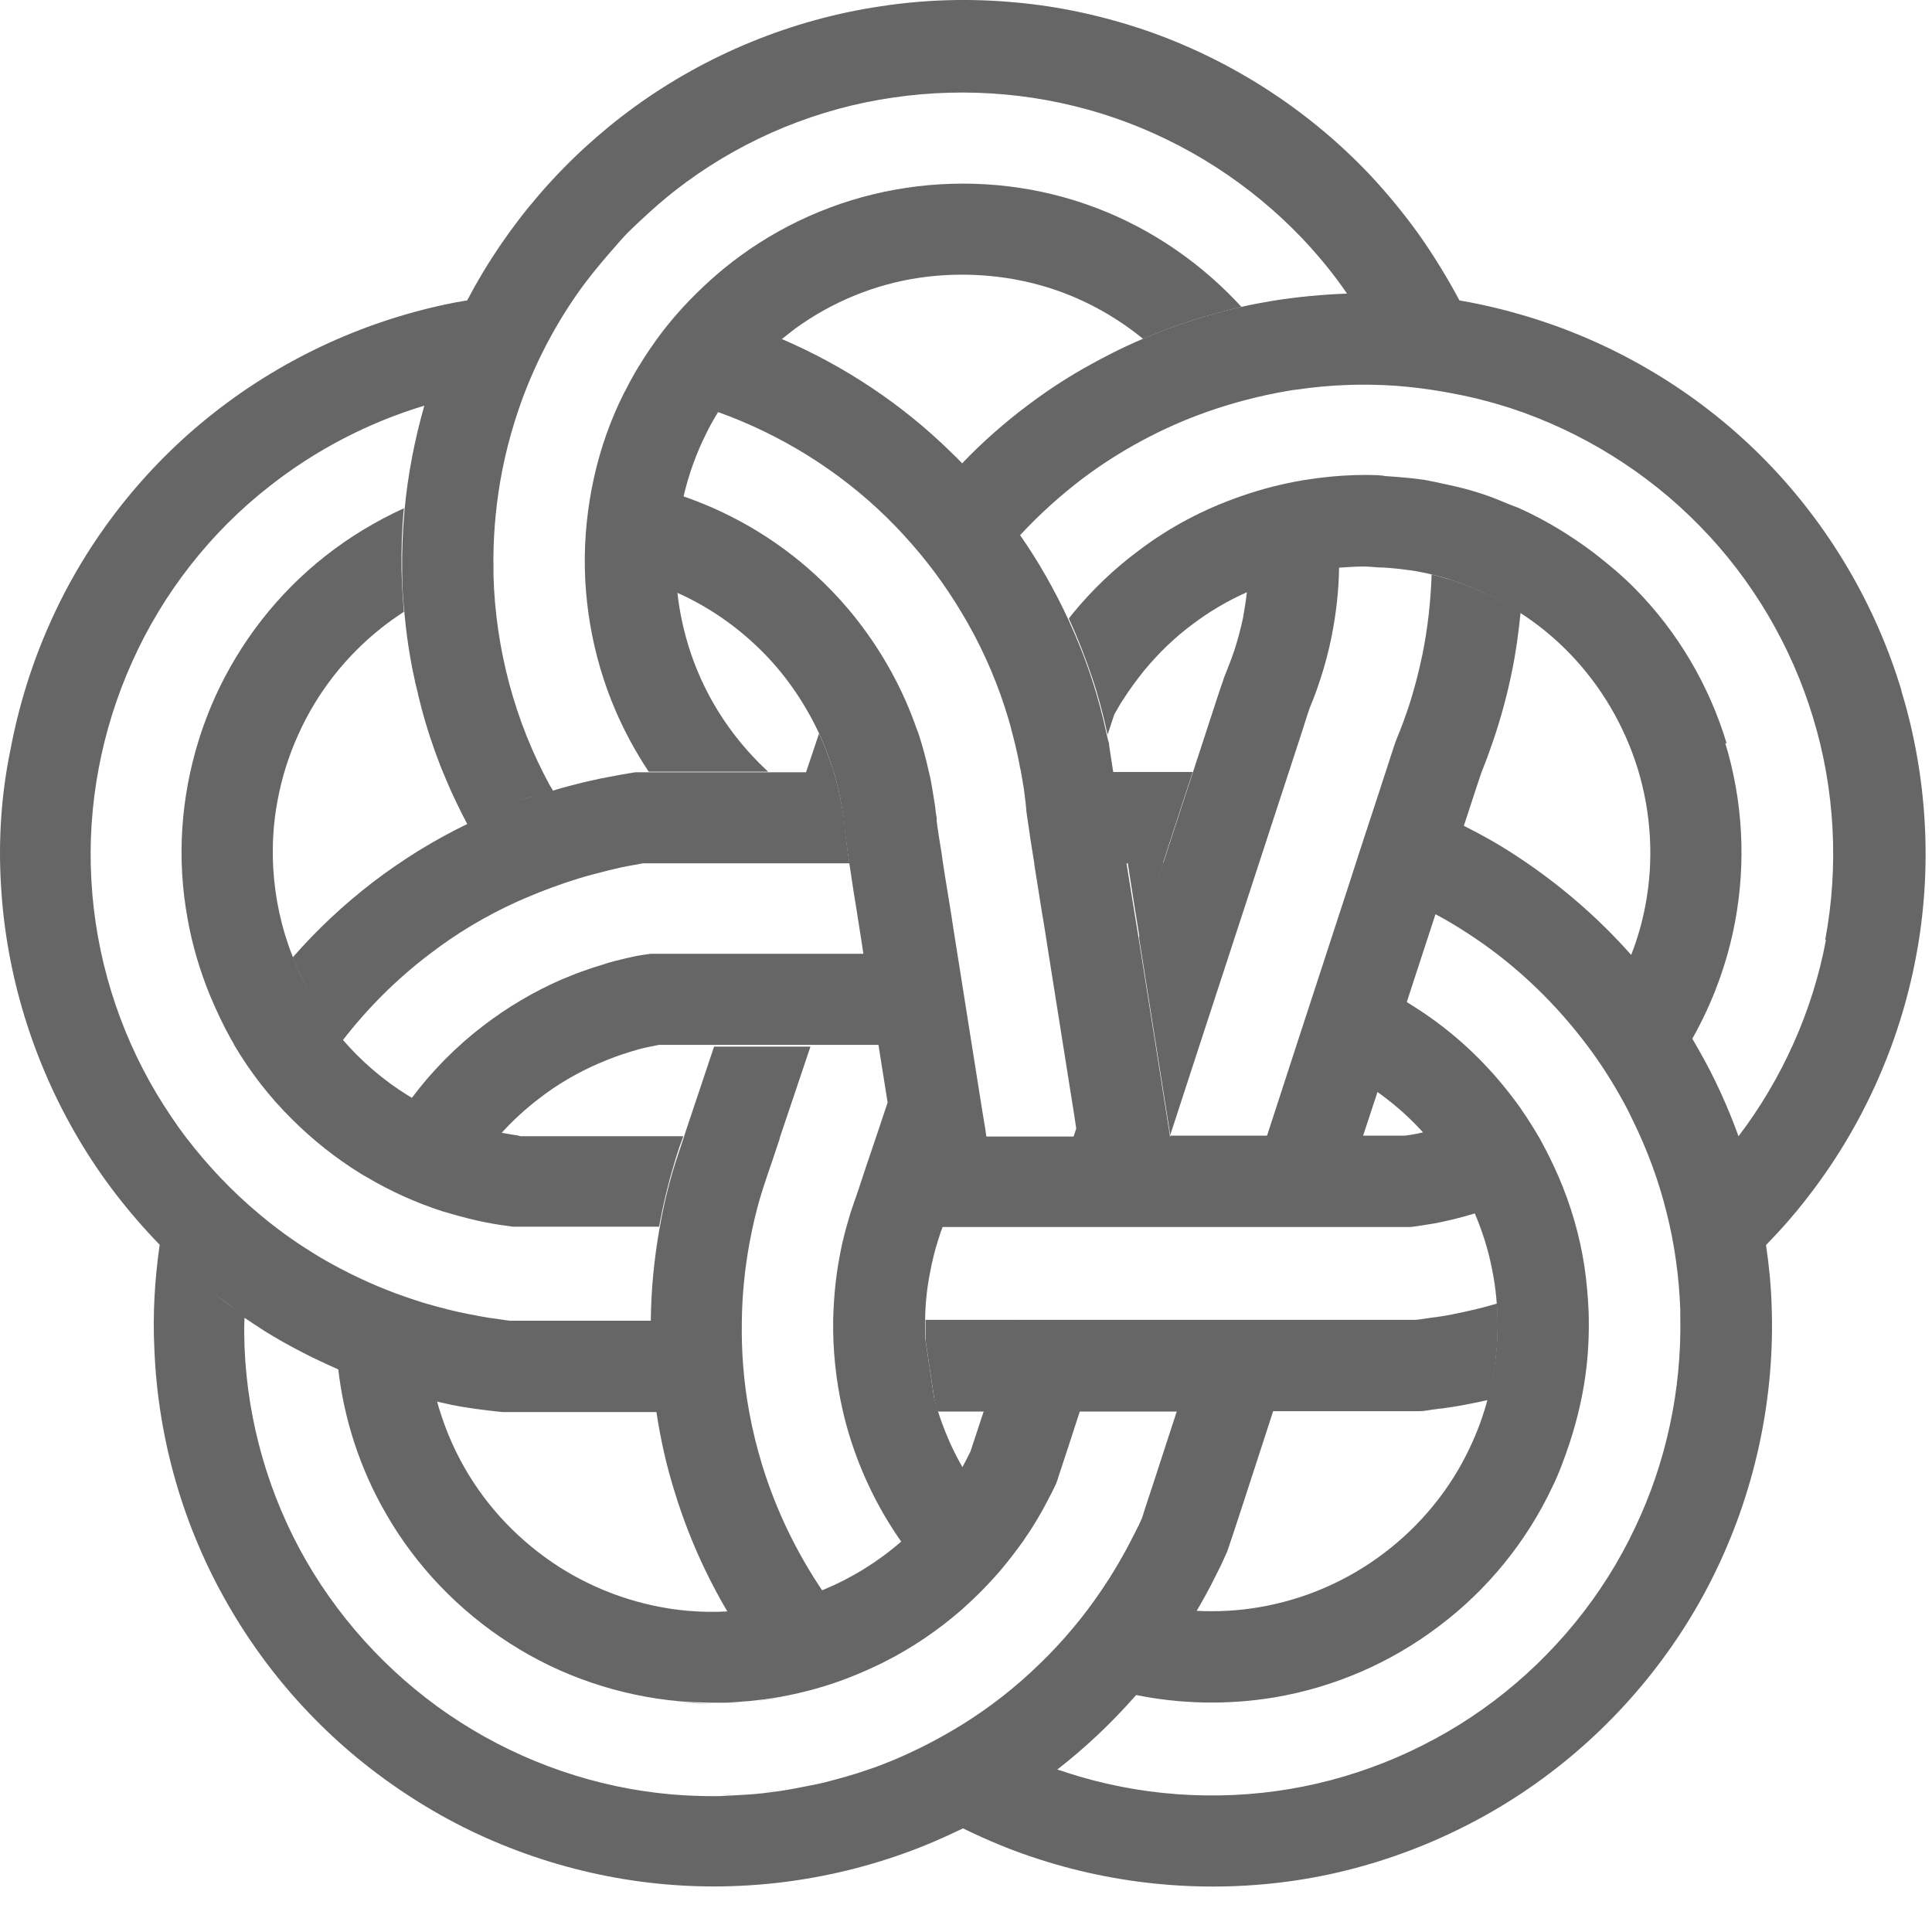
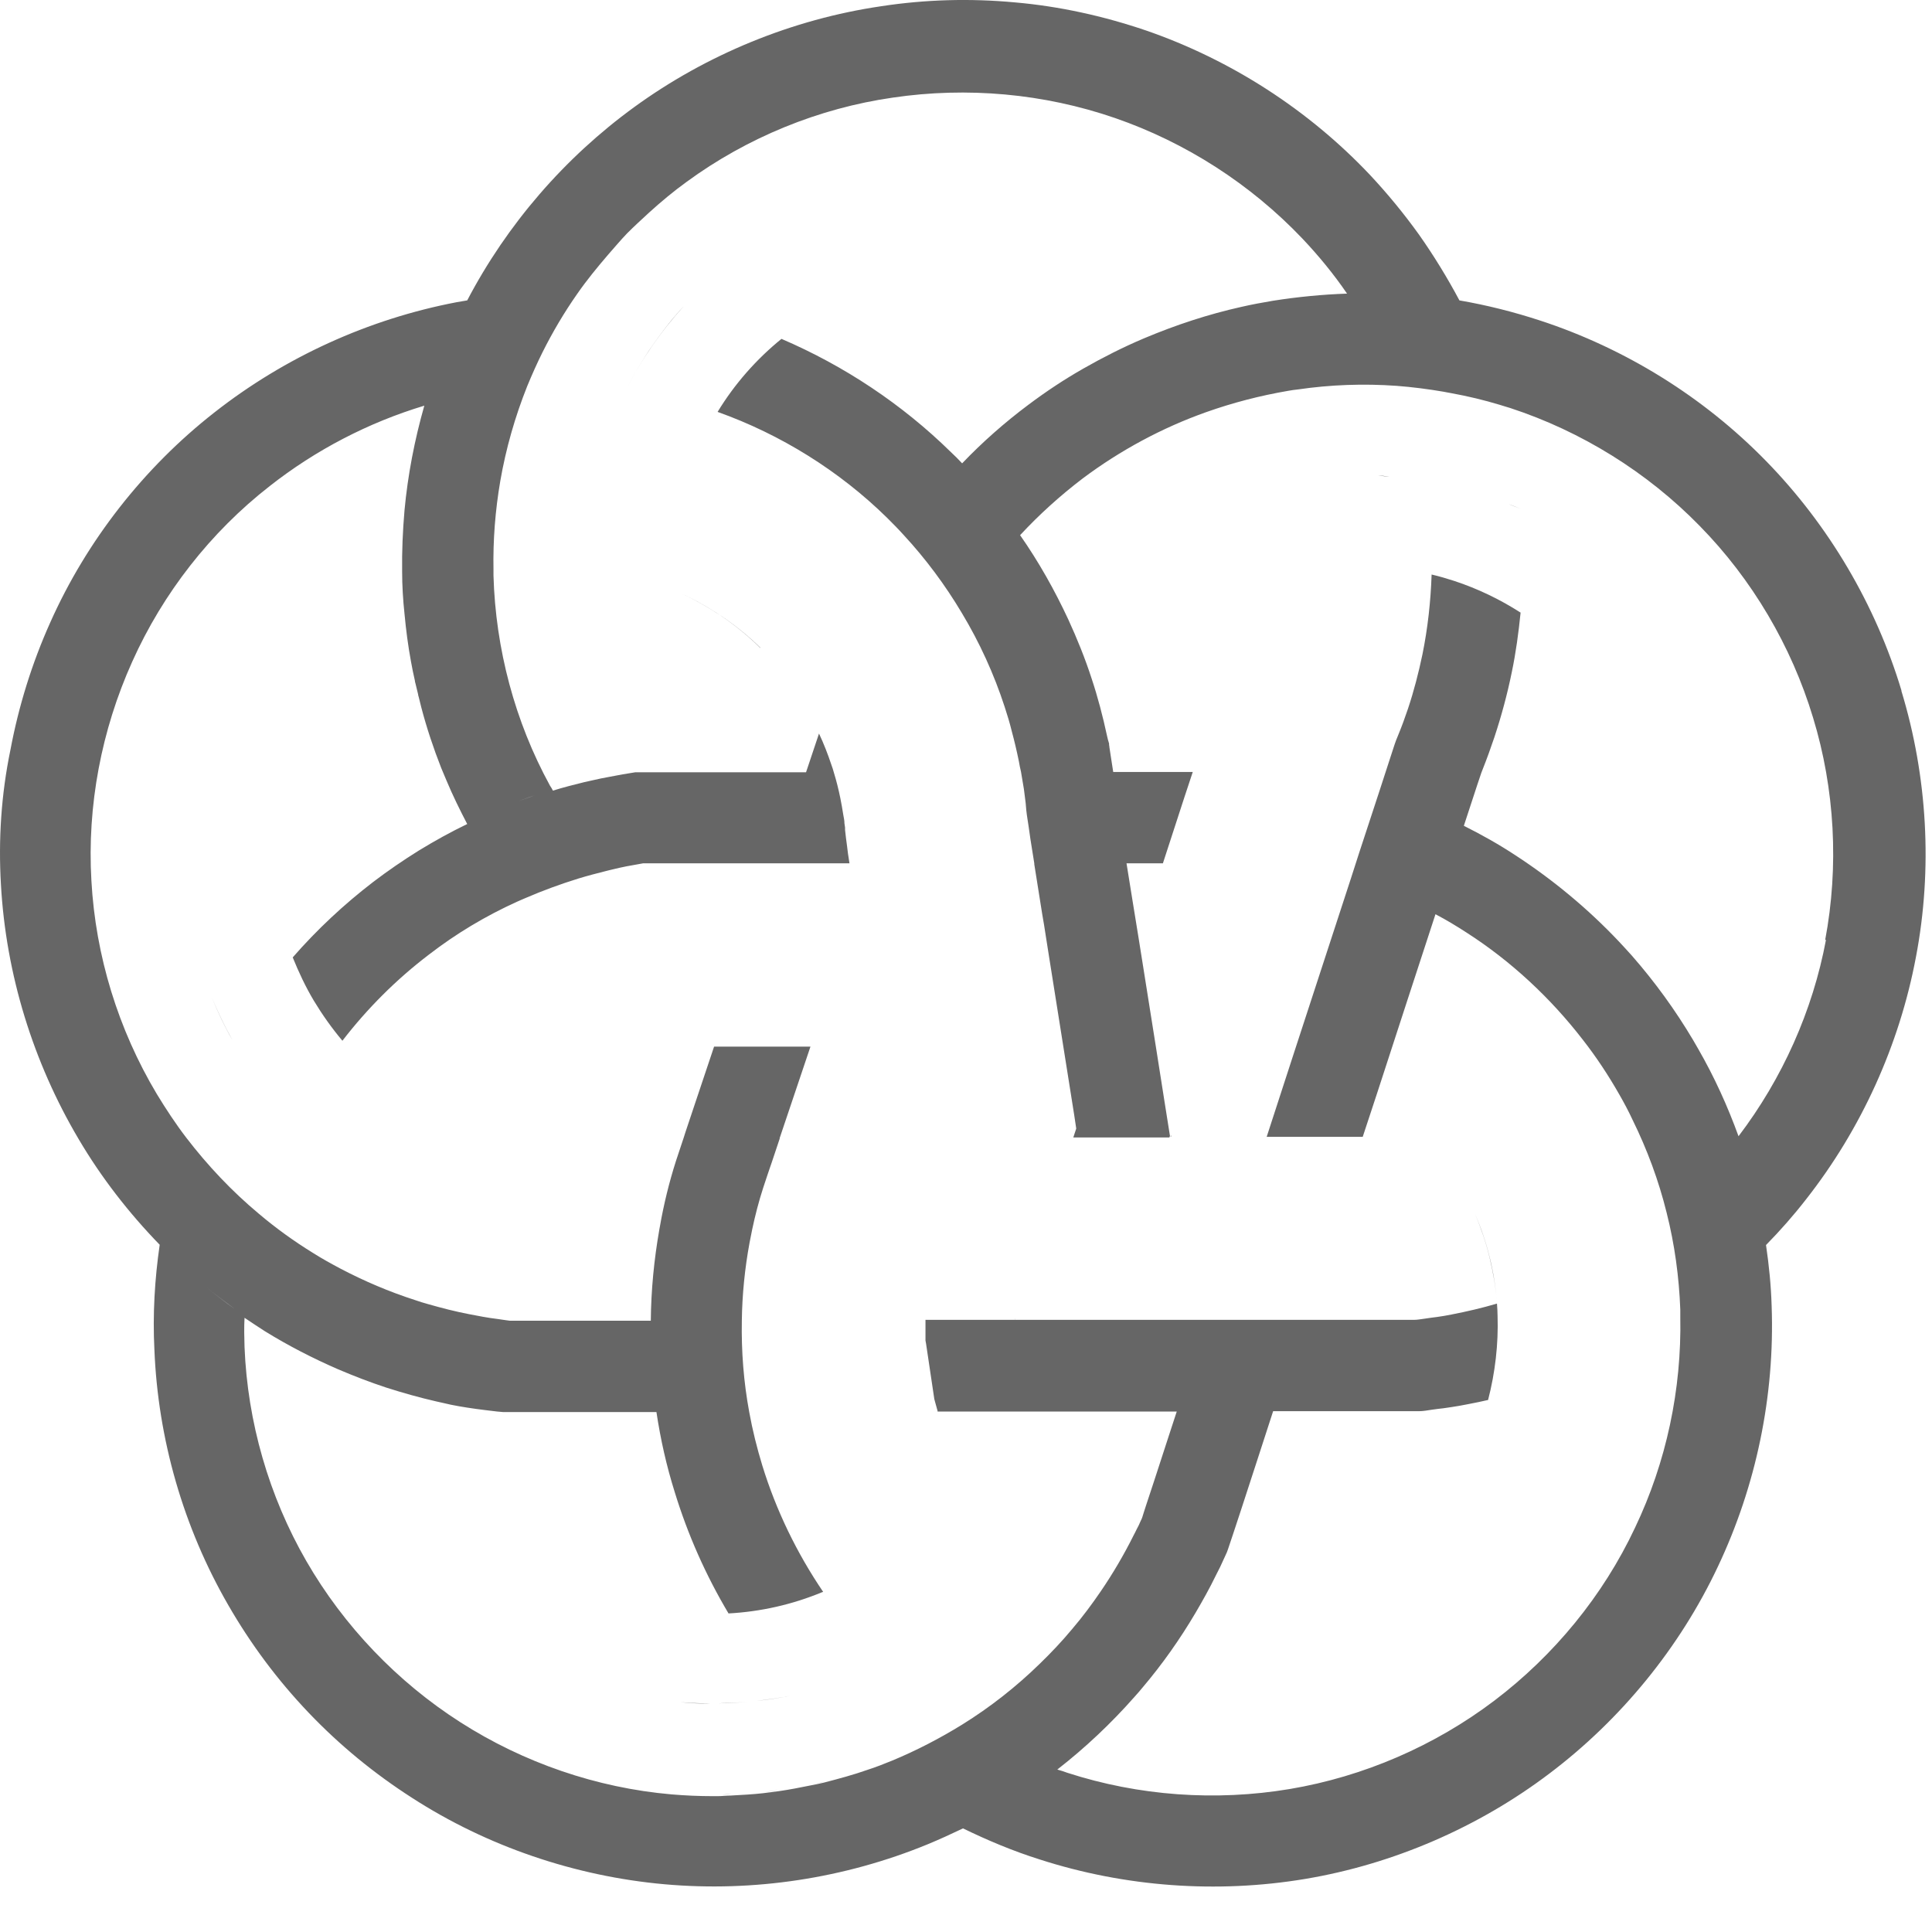
<svg xmlns="http://www.w3.org/2000/svg" width="35" height="35" viewBox="0 0 35 35" fill="none">
  <path d="M34.446 12.507C33.98 10.959 33.129 9.513 31.993 8.351C30.858 7.188 29.438 6.31 27.901 5.807C27.424 5.651 26.937 5.528 26.439 5.442C26.219 5.03 25.973 4.628 25.705 4.248C25.432 3.868 25.137 3.509 24.816 3.166C23.702 1.988 22.298 1.083 20.761 0.552C19.99 0.29 19.192 0.113 18.383 0.043C17.574 -0.032 16.766 -0.01 15.962 0.113C14.355 0.349 12.802 0.986 11.49 1.94C10.231 2.855 9.187 4.061 8.464 5.442C8.399 5.453 8.335 5.464 8.271 5.475C6.675 5.78 5.159 6.471 3.884 7.472C2.604 8.474 1.57 9.797 0.911 11.275C0.579 12.014 0.338 12.791 0.188 13.589C0.022 14.393 -0.031 15.212 0.017 16.026C0.108 17.654 0.601 19.245 1.426 20.638C1.833 21.329 2.331 21.971 2.893 22.55C2.802 23.177 2.765 23.814 2.797 24.446C2.861 26.069 3.322 27.67 4.136 29.079C4.543 29.786 5.03 30.439 5.593 31.029C6.155 31.618 6.782 32.132 7.467 32.571C8.828 33.45 10.419 33.99 12.036 34.135C13.654 34.28 15.303 34.028 16.803 33.412C17.023 33.321 17.232 33.225 17.446 33.123C17.896 33.342 18.356 33.535 18.833 33.685C20.376 34.183 22.041 34.306 23.643 34.039C25.244 33.771 26.787 33.101 28.072 32.127C29.363 31.152 30.429 29.85 31.12 28.383C31.816 26.915 32.154 25.281 32.095 23.659C32.084 23.289 32.047 22.919 31.993 22.555C32.25 22.293 32.491 22.02 32.716 21.73C33.718 20.456 34.409 18.934 34.709 17.338C35.014 15.742 34.917 14.066 34.446 12.518V12.507ZM3.734 23.316C3.622 23.225 3.509 23.128 3.397 23.032C3.509 23.128 3.616 23.225 3.734 23.316C3.906 23.455 4.082 23.589 4.259 23.718C4.077 23.589 3.906 23.455 3.734 23.316ZM33.08 17.022C32.839 18.313 32.288 19.54 31.495 20.584C31.297 20.038 31.056 19.508 30.766 19.004C30.734 18.951 30.702 18.892 30.67 18.838C30.349 18.297 29.979 17.788 29.567 17.317C29.486 17.226 29.406 17.14 29.326 17.054C28.769 16.465 28.137 15.94 27.456 15.496C27.156 15.298 26.84 15.121 26.519 14.96L26.765 14.21L26.835 14.002L26.862 13.932C26.937 13.744 27.006 13.552 27.071 13.359C27.199 12.973 27.306 12.577 27.387 12.18C27.462 11.822 27.51 11.463 27.547 11.098C27.172 10.857 26.771 10.665 26.348 10.525C26.214 10.482 26.075 10.44 25.935 10.408C25.919 10.89 25.866 11.377 25.769 11.854C25.7 12.186 25.614 12.518 25.507 12.839C25.453 13 25.394 13.161 25.33 13.316L25.293 13.407C25.293 13.407 25.276 13.455 25.266 13.482L25.196 13.696L24.987 14.339L24.623 15.448L24.473 15.914L23.445 19.063L22.947 20.595H24.687L24.95 19.797L25.48 18.169L26.005 16.562C26.198 16.663 26.385 16.776 26.567 16.894C27.376 17.413 28.088 18.078 28.672 18.833C28.72 18.779 28.763 18.726 28.806 18.667C28.763 18.726 28.715 18.779 28.672 18.833C28.919 19.149 29.138 19.481 29.336 19.829C29.422 19.979 29.502 20.129 29.577 20.29C29.84 20.825 30.049 21.387 30.193 21.971C30.338 22.544 30.418 23.134 30.44 23.723C30.44 23.766 30.44 23.814 30.44 23.857C30.466 25.169 30.188 26.487 29.62 27.676C29.042 28.907 28.153 29.989 27.071 30.809C25.989 31.628 24.703 32.185 23.364 32.41C22.02 32.635 20.627 32.534 19.337 32.116C19.278 32.094 19.213 32.073 19.154 32.057C19.663 31.661 20.134 31.216 20.558 30.734C20.606 30.68 20.654 30.627 20.697 30.573C21.056 30.15 21.377 29.695 21.661 29.213C21.79 28.993 21.913 28.774 22.025 28.543L22.106 28.383L22.202 28.174C22.239 28.104 22.256 28.029 22.282 27.959L22.341 27.783L22.486 27.343L22.77 26.471L23.064 25.565H25.71C25.785 25.565 25.866 25.549 25.941 25.538L26.053 25.523L26.149 25.512L26.299 25.49C26.401 25.474 26.498 25.458 26.599 25.437C26.717 25.415 26.84 25.389 26.958 25.362C27.087 24.864 27.146 24.349 27.13 23.841C27.13 23.766 27.124 23.691 27.119 23.616C26.846 23.696 26.573 23.76 26.294 23.814C26.208 23.83 26.128 23.846 26.042 23.857L25.919 23.873L25.774 23.894C25.726 23.9 25.673 23.91 25.625 23.91H16.766C16.766 24.034 16.766 24.157 16.766 24.285L16.776 24.339L16.926 25.346C16.948 25.421 16.964 25.49 16.985 25.56V25.571H21.318L21.19 25.962L20.906 26.835L20.761 27.274L20.718 27.408C20.702 27.456 20.692 27.504 20.665 27.552C20.643 27.606 20.617 27.66 20.59 27.708C20.574 27.745 20.552 27.783 20.536 27.815C20.36 28.168 20.161 28.506 19.942 28.827C19.781 29.063 19.61 29.293 19.422 29.513C19.24 29.732 19.042 29.941 18.838 30.139C18.41 30.557 17.939 30.927 17.43 31.243C17.023 31.494 16.599 31.714 16.16 31.896C16.016 31.955 15.866 32.014 15.716 32.062C15.459 32.153 15.196 32.223 14.928 32.293C14.843 32.314 14.762 32.33 14.677 32.346C14.489 32.384 14.302 32.421 14.114 32.448C14.018 32.459 13.927 32.475 13.83 32.485C13.638 32.507 13.439 32.517 13.241 32.528C13.161 32.528 13.081 32.539 13 32.539C12.973 32.539 12.941 32.539 12.915 32.539C12.663 32.539 12.416 32.528 12.165 32.507C10.81 32.389 9.487 31.934 8.34 31.2C7.2 30.471 6.23 29.459 5.55 28.281C4.87 27.102 4.484 25.758 4.43 24.403C4.425 24.226 4.42 24.049 4.43 23.873C4.548 23.953 4.671 24.034 4.795 24.114C5.218 24.376 5.668 24.607 6.123 24.805C6.412 24.928 6.701 25.04 6.996 25.137C7.296 25.233 7.601 25.319 7.907 25.389C7.992 25.41 8.083 25.426 8.169 25.448C8.271 25.469 8.367 25.485 8.469 25.501L8.619 25.523L8.78 25.544L9.005 25.571L9.117 25.581C9.155 25.581 9.192 25.581 9.229 25.581H11.892C11.966 26.074 12.074 26.556 12.224 27.033C12.459 27.799 12.786 28.538 13.198 29.229C13.782 29.197 14.355 29.068 14.896 28.843C14.896 28.843 14.907 28.843 14.912 28.838C14.436 28.136 14.061 27.365 13.809 26.546C13.713 26.23 13.632 25.908 13.573 25.581C13.472 25.035 13.429 24.483 13.439 23.926C13.445 23.455 13.493 22.978 13.579 22.512C13.595 22.432 13.611 22.352 13.627 22.271C13.68 22.02 13.745 21.768 13.825 21.521C13.852 21.441 13.879 21.361 13.905 21.28L13.943 21.168L13.98 21.061L14.125 20.627V20.616L14.682 18.961H12.936L12.561 20.081L12.416 20.515L12.384 20.616L12.341 20.745C12.309 20.841 12.277 20.938 12.245 21.034C12.122 21.42 12.025 21.816 11.956 22.212L11.945 22.271C11.849 22.818 11.795 23.369 11.79 23.926H9.31C9.31 23.926 9.256 23.926 9.235 23.926L9.16 23.916L9.01 23.894C8.833 23.873 8.672 23.841 8.501 23.808C8.249 23.76 8.003 23.696 7.757 23.626C7.676 23.605 7.596 23.578 7.516 23.551C7.05 23.401 6.6 23.209 6.171 22.984C6 22.893 5.834 22.802 5.673 22.7C5.325 22.485 4.998 22.25 4.688 21.987C4.2 21.58 3.761 21.114 3.375 20.611C3.182 20.359 3.006 20.091 2.84 19.818C2.143 18.651 1.731 17.317 1.656 15.956C1.576 14.596 1.838 13.225 2.395 11.988C2.952 10.745 3.814 9.642 4.886 8.806C5.716 8.153 6.675 7.654 7.687 7.349C7.51 7.97 7.387 8.608 7.328 9.245C7.296 9.615 7.28 9.984 7.285 10.354C7.285 10.611 7.301 10.868 7.328 11.12C7.355 11.409 7.392 11.698 7.446 11.988C7.467 12.1 7.489 12.218 7.516 12.33C7.516 12.346 7.521 12.363 7.526 12.379C7.542 12.443 7.558 12.512 7.574 12.577C7.574 12.593 7.58 12.609 7.585 12.625C7.601 12.689 7.617 12.754 7.633 12.818C7.73 13.187 7.853 13.557 7.992 13.91C8.024 13.985 8.057 14.066 8.089 14.141C8.201 14.409 8.33 14.671 8.464 14.928C8.164 15.073 7.874 15.233 7.585 15.41C7.301 15.587 7.028 15.774 6.76 15.978C6.23 16.385 5.743 16.84 5.303 17.344C5.411 17.611 5.534 17.874 5.684 18.126C5.839 18.383 6.01 18.624 6.203 18.854C6.653 18.27 7.178 17.745 7.767 17.296C8.26 16.915 8.796 16.594 9.363 16.337C9.417 16.315 9.471 16.288 9.524 16.267C9.835 16.133 10.156 16.015 10.483 15.914C10.643 15.865 10.81 15.822 10.976 15.78C10.997 15.774 11.018 15.769 11.04 15.764C11.099 15.748 11.163 15.737 11.222 15.721L11.351 15.694L11.501 15.667L11.65 15.64H15.389L15.362 15.464L15.346 15.335L15.325 15.175L15.309 15.035V14.992L15.298 14.917C15.298 14.864 15.287 14.816 15.277 14.762C15.261 14.66 15.244 14.559 15.223 14.457C15.191 14.301 15.153 14.146 15.105 13.991C15.094 13.948 15.078 13.9 15.062 13.857C14.998 13.664 14.923 13.471 14.837 13.289L14.602 13.991H11.506L11.281 14.028L11.051 14.071L10.884 14.103C10.783 14.125 10.686 14.146 10.59 14.168C10.397 14.216 10.204 14.264 10.017 14.323C10.001 14.291 9.985 14.264 9.963 14.232C9.326 13.069 8.978 11.752 8.94 10.429C8.94 10.391 8.94 10.359 8.94 10.322C8.93 9.786 8.972 9.245 9.063 8.715C9.165 8.126 9.331 7.547 9.551 6.996C9.637 6.787 9.728 6.583 9.829 6.38C10.011 6.016 10.22 5.662 10.456 5.325C10.627 5.078 10.82 4.843 11.018 4.612C11.131 4.484 11.243 4.35 11.361 4.227C11.49 4.098 11.624 3.975 11.758 3.852C11.977 3.653 12.202 3.466 12.438 3.295C13.536 2.491 14.832 1.961 16.176 1.768C17.521 1.57 18.908 1.693 20.199 2.138C21.484 2.582 22.657 3.337 23.595 4.323C23.889 4.634 24.162 4.966 24.403 5.319C23.953 5.335 23.509 5.378 23.064 5.448C22.872 5.48 22.673 5.517 22.486 5.56C21.886 5.694 21.302 5.887 20.74 6.123C20.729 6.128 20.713 6.133 20.702 6.139C20.338 6.294 19.979 6.476 19.631 6.674C19.283 6.872 18.951 7.092 18.63 7.333C18.201 7.654 17.799 8.008 17.43 8.394C17.365 8.324 17.296 8.254 17.226 8.19C16.342 7.322 15.293 6.626 14.157 6.139C13.702 6.508 13.306 6.958 13 7.462C14.141 7.869 15.202 8.528 16.069 9.379C16.171 9.481 16.273 9.583 16.369 9.69C16.771 10.124 17.124 10.6 17.424 11.104C17.746 11.639 18.008 12.213 18.201 12.807C18.249 12.952 18.292 13.096 18.329 13.246C18.378 13.428 18.421 13.611 18.458 13.793C18.469 13.857 18.48 13.916 18.496 13.98C18.512 14.087 18.533 14.189 18.549 14.296C18.56 14.382 18.571 14.462 18.581 14.548L18.592 14.676L18.603 14.767L18.635 14.976L18.667 15.201L18.737 15.64V15.656L18.881 16.562L18.913 16.749L18.999 17.296L19.262 18.951L19.46 20.198L19.497 20.445L19.444 20.606H21.184L21.195 20.579L21.093 19.936L20.938 18.951L20.675 17.296L20.627 16.995L20.515 16.305L20.408 15.64H21.067L21.457 14.441L21.608 13.985H20.167C20.134 13.787 20.113 13.621 20.097 13.53C20.097 13.519 20.097 13.509 20.092 13.498V13.471C20.076 13.423 20.065 13.375 20.054 13.327C19.979 12.978 19.888 12.63 19.776 12.293C19.658 11.929 19.513 11.57 19.353 11.222C19.106 10.691 18.817 10.177 18.48 9.695C18.828 9.32 19.208 8.977 19.615 8.667C20.295 8.158 21.05 7.751 21.849 7.467C22.331 7.296 22.829 7.167 23.332 7.081C23.391 7.071 23.455 7.06 23.514 7.055C24.103 6.969 24.703 6.947 25.303 6.99C25.587 7.012 25.876 7.049 26.155 7.097C26.203 7.108 26.251 7.114 26.299 7.124C26.594 7.178 26.883 7.247 27.167 7.333C27.231 7.355 27.296 7.371 27.36 7.392C28.651 7.815 29.84 8.554 30.788 9.524C31.741 10.493 32.454 11.704 32.845 13C33.241 14.296 33.316 15.699 33.064 17.033L33.08 17.022ZM9.385 14.516C9.524 14.462 9.663 14.414 9.803 14.371C9.663 14.414 9.524 14.467 9.385 14.516Z" fill="#666666" />
-   <path d="M20.429 15.624L20.531 16.283L20.643 16.979L21.083 15.624H20.429Z" fill="#666666" />
  <path d="M21.212 20.563L21.206 20.591H21.217L21.212 20.563Z" fill="#666666" />
  <path d="M14.944 32.271C14.859 32.293 14.773 32.309 14.693 32.325C14.778 32.309 14.864 32.293 14.944 32.271Z" fill="#666666" />
  <path d="M14.125 32.427C14.028 32.437 13.938 32.453 13.841 32.464C13.938 32.453 14.028 32.443 14.125 32.427Z" fill="#666666" />
  <path d="M13.257 32.502C13.177 32.502 13.097 32.512 13.016 32.512C13.097 32.512 13.177 32.507 13.257 32.502Z" fill="#666666" />
-   <path d="M31.281 13.471C30.965 12.421 30.397 11.452 29.626 10.67C29.395 10.434 29.138 10.22 28.876 10.017C28.463 9.706 28.019 9.433 27.547 9.218C27.478 9.186 27.403 9.165 27.333 9.133C27.178 9.069 27.023 9.004 26.862 8.951C26.637 8.876 26.407 8.817 26.171 8.769C26.048 8.742 25.93 8.715 25.807 8.694C25.592 8.661 25.378 8.645 25.159 8.629C25.089 8.629 25.025 8.613 24.955 8.608C24.671 8.597 24.387 8.608 24.103 8.635C23.937 8.651 23.777 8.672 23.611 8.699C23.23 8.763 22.85 8.86 22.486 8.988C21.816 9.218 21.184 9.551 20.622 9.979C20.183 10.306 19.786 10.686 19.438 11.109C19.412 11.141 19.385 11.174 19.363 11.206C19.524 11.554 19.663 11.913 19.786 12.277C19.899 12.614 19.99 12.962 20.065 13.31L20.183 12.952C20.183 12.952 20.188 12.936 20.194 12.93C20.247 12.839 20.295 12.748 20.354 12.662C20.467 12.486 20.59 12.32 20.718 12.159C20.981 11.838 21.281 11.548 21.613 11.302C21.913 11.077 22.239 10.884 22.588 10.729C22.572 10.884 22.545 11.04 22.518 11.195C22.475 11.398 22.422 11.597 22.357 11.795C22.325 11.891 22.288 11.988 22.25 12.084L22.191 12.234C22.175 12.266 22.165 12.304 22.154 12.341L22.116 12.448L22.041 12.673L21.618 13.969L21.468 14.425L21.077 15.624L20.633 16.98L20.681 17.279L20.943 18.934L21.099 19.92L21.2 20.563L21.731 18.934L22.272 17.279L22.813 15.624L23.038 14.934L23.354 13.969L23.611 13.182L23.68 12.962C23.696 12.914 23.712 12.866 23.729 12.818L23.777 12.7C23.83 12.571 23.873 12.443 23.916 12.314C24.002 12.057 24.071 11.789 24.125 11.522C24.205 11.114 24.253 10.702 24.259 10.284C24.409 10.274 24.559 10.263 24.714 10.263C24.8 10.263 24.88 10.274 24.966 10.279C25.035 10.279 25.11 10.284 25.18 10.29C25.426 10.311 25.673 10.343 25.914 10.402C26.053 10.434 26.192 10.472 26.326 10.52C26.749 10.659 27.151 10.852 27.526 11.093C27.853 11.302 28.153 11.548 28.421 11.822C28.999 12.416 29.427 13.139 29.674 13.943C29.915 14.741 29.963 15.587 29.808 16.401C29.749 16.712 29.663 17.017 29.545 17.312C29.958 17.783 30.327 18.292 30.649 18.833C31.023 18.174 31.291 17.451 31.431 16.706C31.634 15.63 31.575 14.51 31.254 13.46L31.281 13.471Z" fill="#666666" />
  <path d="M20.194 12.952L20.07 13.311L20.194 12.952Z" fill="#666666" />
  <path d="M27.547 9.219C27.478 9.186 27.403 9.165 27.333 9.133C27.403 9.16 27.478 9.186 27.547 9.219Z" fill="#666666" />
  <path d="M24.966 8.613C25.035 8.613 25.1 8.629 25.169 8.635C25.1 8.635 25.035 8.619 24.966 8.613Z" fill="#666666" />
-   <path d="M21.206 20.589H17.869L17.847 20.439L17.794 20.118L17.606 18.934L17.344 17.279L17.269 16.808L17.237 16.594L17.124 15.898L17.081 15.624L17.055 15.437L17.017 15.207L16.98 14.96L16.969 14.874V14.821L16.953 14.719C16.948 14.649 16.937 14.585 16.926 14.516C16.905 14.382 16.883 14.242 16.857 14.109C16.846 14.06 16.835 14.018 16.824 13.969C16.776 13.75 16.717 13.53 16.648 13.316C16.637 13.284 16.626 13.246 16.61 13.214C16.364 12.502 15.994 11.827 15.528 11.232C15.341 10.991 15.137 10.766 14.923 10.557C14.205 9.856 13.332 9.32 12.384 8.993C12.475 8.597 12.614 8.211 12.797 7.847C12.861 7.713 12.936 7.585 13.011 7.462C13.316 6.958 13.713 6.508 14.168 6.139C14.243 6.08 14.318 6.021 14.393 5.962C15.068 5.469 15.85 5.148 16.669 5.03C17.076 4.971 17.499 4.96 17.917 4.998C18.329 5.035 18.736 5.121 19.128 5.255C19.701 5.453 20.236 5.753 20.708 6.139C20.718 6.139 20.734 6.128 20.745 6.123C21.313 5.882 21.897 5.694 22.491 5.56C22.459 5.528 22.427 5.491 22.395 5.458C21.64 4.666 20.697 4.05 19.663 3.696C18.629 3.337 17.505 3.241 16.423 3.402C15.341 3.562 14.302 3.986 13.413 4.634C13.038 4.907 12.69 5.223 12.373 5.566C12.17 5.791 11.977 6.026 11.806 6.278C11.634 6.524 11.474 6.787 11.34 7.055C11.329 7.076 11.318 7.092 11.308 7.113C11.061 7.601 10.879 8.12 10.761 8.651C10.643 9.186 10.585 9.733 10.595 10.284V10.295C10.617 11.388 10.9 12.47 11.42 13.428C11.522 13.616 11.634 13.803 11.752 13.98H13.916C13.498 13.594 13.139 13.139 12.866 12.636C12.545 12.046 12.347 11.404 12.272 10.74C12.823 10.986 13.322 11.329 13.75 11.746C14.2 12.18 14.564 12.705 14.832 13.273C14.918 13.46 14.993 13.648 15.057 13.841C15.073 13.884 15.084 13.932 15.1 13.975C15.148 14.13 15.185 14.285 15.218 14.441C15.239 14.542 15.255 14.644 15.271 14.746C15.277 14.8 15.287 14.848 15.293 14.901V14.976L15.303 15.019L15.319 15.158L15.341 15.319L15.357 15.448L15.384 15.624L15.394 15.689L15.464 16.155L15.512 16.449L15.609 17.065L15.641 17.279H11.784L11.709 17.29L11.634 17.301L11.538 17.317C11.474 17.333 11.404 17.344 11.34 17.36C11.206 17.392 11.072 17.424 10.943 17.467C10.804 17.51 10.67 17.552 10.536 17.601C10.413 17.644 10.295 17.697 10.172 17.745C9.669 17.965 9.197 18.244 8.763 18.576C8.271 18.951 7.831 19.395 7.462 19.888C7.44 19.877 7.419 19.861 7.398 19.85C6.948 19.572 6.541 19.224 6.193 18.817C6 18.592 5.823 18.351 5.673 18.088C5.523 17.842 5.4 17.579 5.293 17.306C5.095 16.803 4.982 16.267 4.95 15.732C4.928 15.319 4.95 14.907 5.03 14.494C5.105 14.087 5.234 13.68 5.405 13.305C5.743 12.55 6.268 11.88 6.921 11.366C7.049 11.264 7.183 11.173 7.317 11.082C7.296 10.825 7.28 10.568 7.274 10.316C7.269 9.947 7.28 9.577 7.317 9.208C6.814 9.438 6.332 9.727 5.898 10.07C5.036 10.745 4.345 11.634 3.895 12.63C3.445 13.632 3.236 14.735 3.3 15.828C3.316 16.101 3.348 16.369 3.397 16.637C3.482 17.119 3.622 17.59 3.809 18.045C3.922 18.313 4.045 18.576 4.189 18.833C4.211 18.87 4.232 18.902 4.248 18.94C4.537 19.427 4.886 19.877 5.287 20.273C5.662 20.648 6.08 20.98 6.53 21.259C6.562 21.28 6.594 21.297 6.632 21.318C7.071 21.58 7.537 21.789 8.019 21.945C8.062 21.955 8.105 21.971 8.148 21.982C8.367 22.046 8.592 22.105 8.817 22.148C8.951 22.175 9.09 22.196 9.219 22.212L9.294 22.223H11.94L11.95 22.169C12.025 21.768 12.122 21.377 12.24 20.991C12.272 20.895 12.299 20.798 12.336 20.702L12.379 20.584H9.433L9.369 20.568L9.294 20.557C9.24 20.547 9.192 20.541 9.138 20.53C9.122 20.53 9.106 20.525 9.09 20.52C9.299 20.29 9.529 20.081 9.776 19.893C10.102 19.641 10.461 19.433 10.842 19.267C11.029 19.186 11.227 19.111 11.425 19.052C11.527 19.02 11.624 18.993 11.725 18.972C11.779 18.961 11.827 18.951 11.881 18.94L11.94 18.929H15.914L16.08 19.974L15.876 20.584L15.689 21.136L15.544 21.575L15.507 21.682L15.469 21.789C15.448 21.854 15.427 21.918 15.405 21.982C15.378 22.068 15.357 22.153 15.33 22.239C15.282 22.416 15.239 22.598 15.207 22.78C15.137 23.15 15.105 23.519 15.094 23.894C15.084 24.451 15.143 25.008 15.266 25.549C15.303 25.71 15.346 25.871 15.394 26.026C15.603 26.701 15.919 27.349 16.326 27.927C15.909 28.291 15.432 28.586 14.918 28.8C14.918 28.8 14.907 28.8 14.902 28.806C14.366 29.025 13.787 29.154 13.204 29.191C12.952 29.207 12.706 29.202 12.454 29.181C11.629 29.106 10.826 28.832 10.124 28.383C9.417 27.927 8.833 27.317 8.421 26.599C8.196 26.208 8.024 25.785 7.906 25.346C7.601 25.276 7.296 25.19 6.996 25.094C6.701 24.997 6.407 24.885 6.123 24.762C6.225 25.694 6.519 26.604 6.991 27.419C7.532 28.366 8.314 29.181 9.235 29.77C10.156 30.364 11.222 30.723 12.309 30.82C12.497 30.836 12.679 30.841 12.866 30.846C12.914 30.846 12.957 30.846 13.005 30.846C13.177 30.846 13.343 30.836 13.514 30.82C13.573 30.82 13.627 30.809 13.686 30.804C13.895 30.782 14.104 30.75 14.307 30.707C14.725 30.621 15.132 30.498 15.528 30.332C15.694 30.263 15.86 30.188 16.021 30.107C16.53 29.85 17.001 29.529 17.43 29.154C17.687 28.924 17.933 28.677 18.153 28.415C18.287 28.254 18.41 28.093 18.533 27.922C18.624 27.788 18.715 27.654 18.795 27.515C18.822 27.467 18.849 27.424 18.876 27.376C18.935 27.268 18.994 27.156 19.052 27.044C19.085 26.974 19.106 26.936 19.128 26.888C19.138 26.867 19.144 26.84 19.154 26.819L19.181 26.733L19.326 26.294L19.572 25.538H17.831L17.751 25.779L17.606 26.219C17.606 26.219 17.596 26.256 17.59 26.262C17.59 26.262 17.59 26.267 17.59 26.272L17.574 26.31C17.531 26.401 17.483 26.486 17.435 26.578C17.247 26.251 17.098 25.903 16.985 25.544V25.533C16.958 25.463 16.942 25.389 16.921 25.319L16.771 24.312L16.76 24.258C16.76 24.135 16.755 24.012 16.76 23.884C16.765 23.61 16.792 23.337 16.846 23.069C16.883 22.866 16.931 22.662 16.996 22.464C17.012 22.416 17.028 22.368 17.044 22.314L17.076 22.228H25.523C25.523 22.228 25.576 22.228 25.598 22.223L25.678 22.212L25.78 22.196C25.849 22.186 25.914 22.175 25.983 22.164C26.23 22.116 26.476 22.057 26.717 21.982C26.937 22.491 27.071 23.037 27.113 23.589C27.119 23.664 27.124 23.739 27.124 23.814C27.146 24.328 27.087 24.842 26.953 25.335C26.872 25.646 26.76 25.946 26.626 26.229C26.273 26.979 25.737 27.633 25.073 28.136C24.403 28.645 23.627 28.977 22.812 29.116C22.432 29.181 22.047 29.202 21.661 29.181C21.377 29.657 21.056 30.113 20.697 30.541C20.649 30.595 20.606 30.648 20.558 30.702C21.388 30.873 22.25 30.889 23.086 30.75C24.168 30.568 25.196 30.123 26.069 29.459C26.948 28.8 27.654 27.927 28.12 26.942C28.244 26.69 28.34 26.422 28.431 26.154C28.581 25.699 28.688 25.233 28.742 24.756C28.779 24.424 28.79 24.087 28.779 23.755C28.768 23.482 28.742 23.214 28.704 22.946C28.619 22.384 28.458 21.832 28.233 21.312C28.131 21.077 28.019 20.852 27.895 20.627C27.745 20.37 27.585 20.118 27.403 19.882C26.921 19.245 26.331 18.693 25.662 18.265C25.603 18.227 25.539 18.185 25.474 18.147L24.944 19.775C25.223 19.974 25.48 20.193 25.715 20.445C25.737 20.466 25.758 20.493 25.78 20.515C25.748 20.52 25.715 20.525 25.683 20.536C25.63 20.547 25.582 20.552 25.528 20.563L25.453 20.573H25.432H21.2L21.206 20.589Z" fill="#666666" />
  <path d="M13.771 11.736C13.343 11.313 12.839 10.975 12.293 10.729C12.566 10.852 12.829 11.002 13.081 11.168C13.327 11.334 13.563 11.527 13.777 11.736H13.771Z" fill="#666666" />
  <path d="M11.817 6.262C11.988 6.016 12.175 5.775 12.384 5.55C11.977 6 11.629 6.498 11.351 7.039C11.49 6.771 11.645 6.508 11.817 6.262Z" fill="#666666" />
  <path d="M3.831 18.056C3.943 18.324 4.066 18.586 4.211 18.843C4.066 18.592 3.943 18.329 3.831 18.056Z" fill="#666666" />
-   <path d="M15.673 28.431C15.437 28.576 15.191 28.704 14.934 28.811C15.448 28.597 15.925 28.302 16.343 27.938C16.134 28.12 15.909 28.286 15.673 28.431Z" fill="#666666" />
  <path d="M12.883 30.863C12.695 30.863 12.513 30.857 12.325 30.836C12.513 30.852 12.695 30.857 12.883 30.863Z" fill="#666666" />
  <path d="M13.702 30.814C13.911 30.793 14.12 30.761 14.323 30.718C14.12 30.761 13.911 30.788 13.702 30.814Z" fill="#666666" />
  <path d="M13.022 30.857C13.193 30.857 13.359 30.846 13.531 30.83C13.359 30.846 13.193 30.852 13.022 30.857Z" fill="#666666" />
  <path d="M26.985 22.78C27.049 23.048 27.098 23.321 27.119 23.6C27.076 23.043 26.942 22.502 26.723 21.993C26.83 22.25 26.921 22.512 26.985 22.78Z" fill="#666666" />
  <path d="M18.383 23.901H18.389V23.889L18.383 23.901Z" fill="#666666" />
</svg>